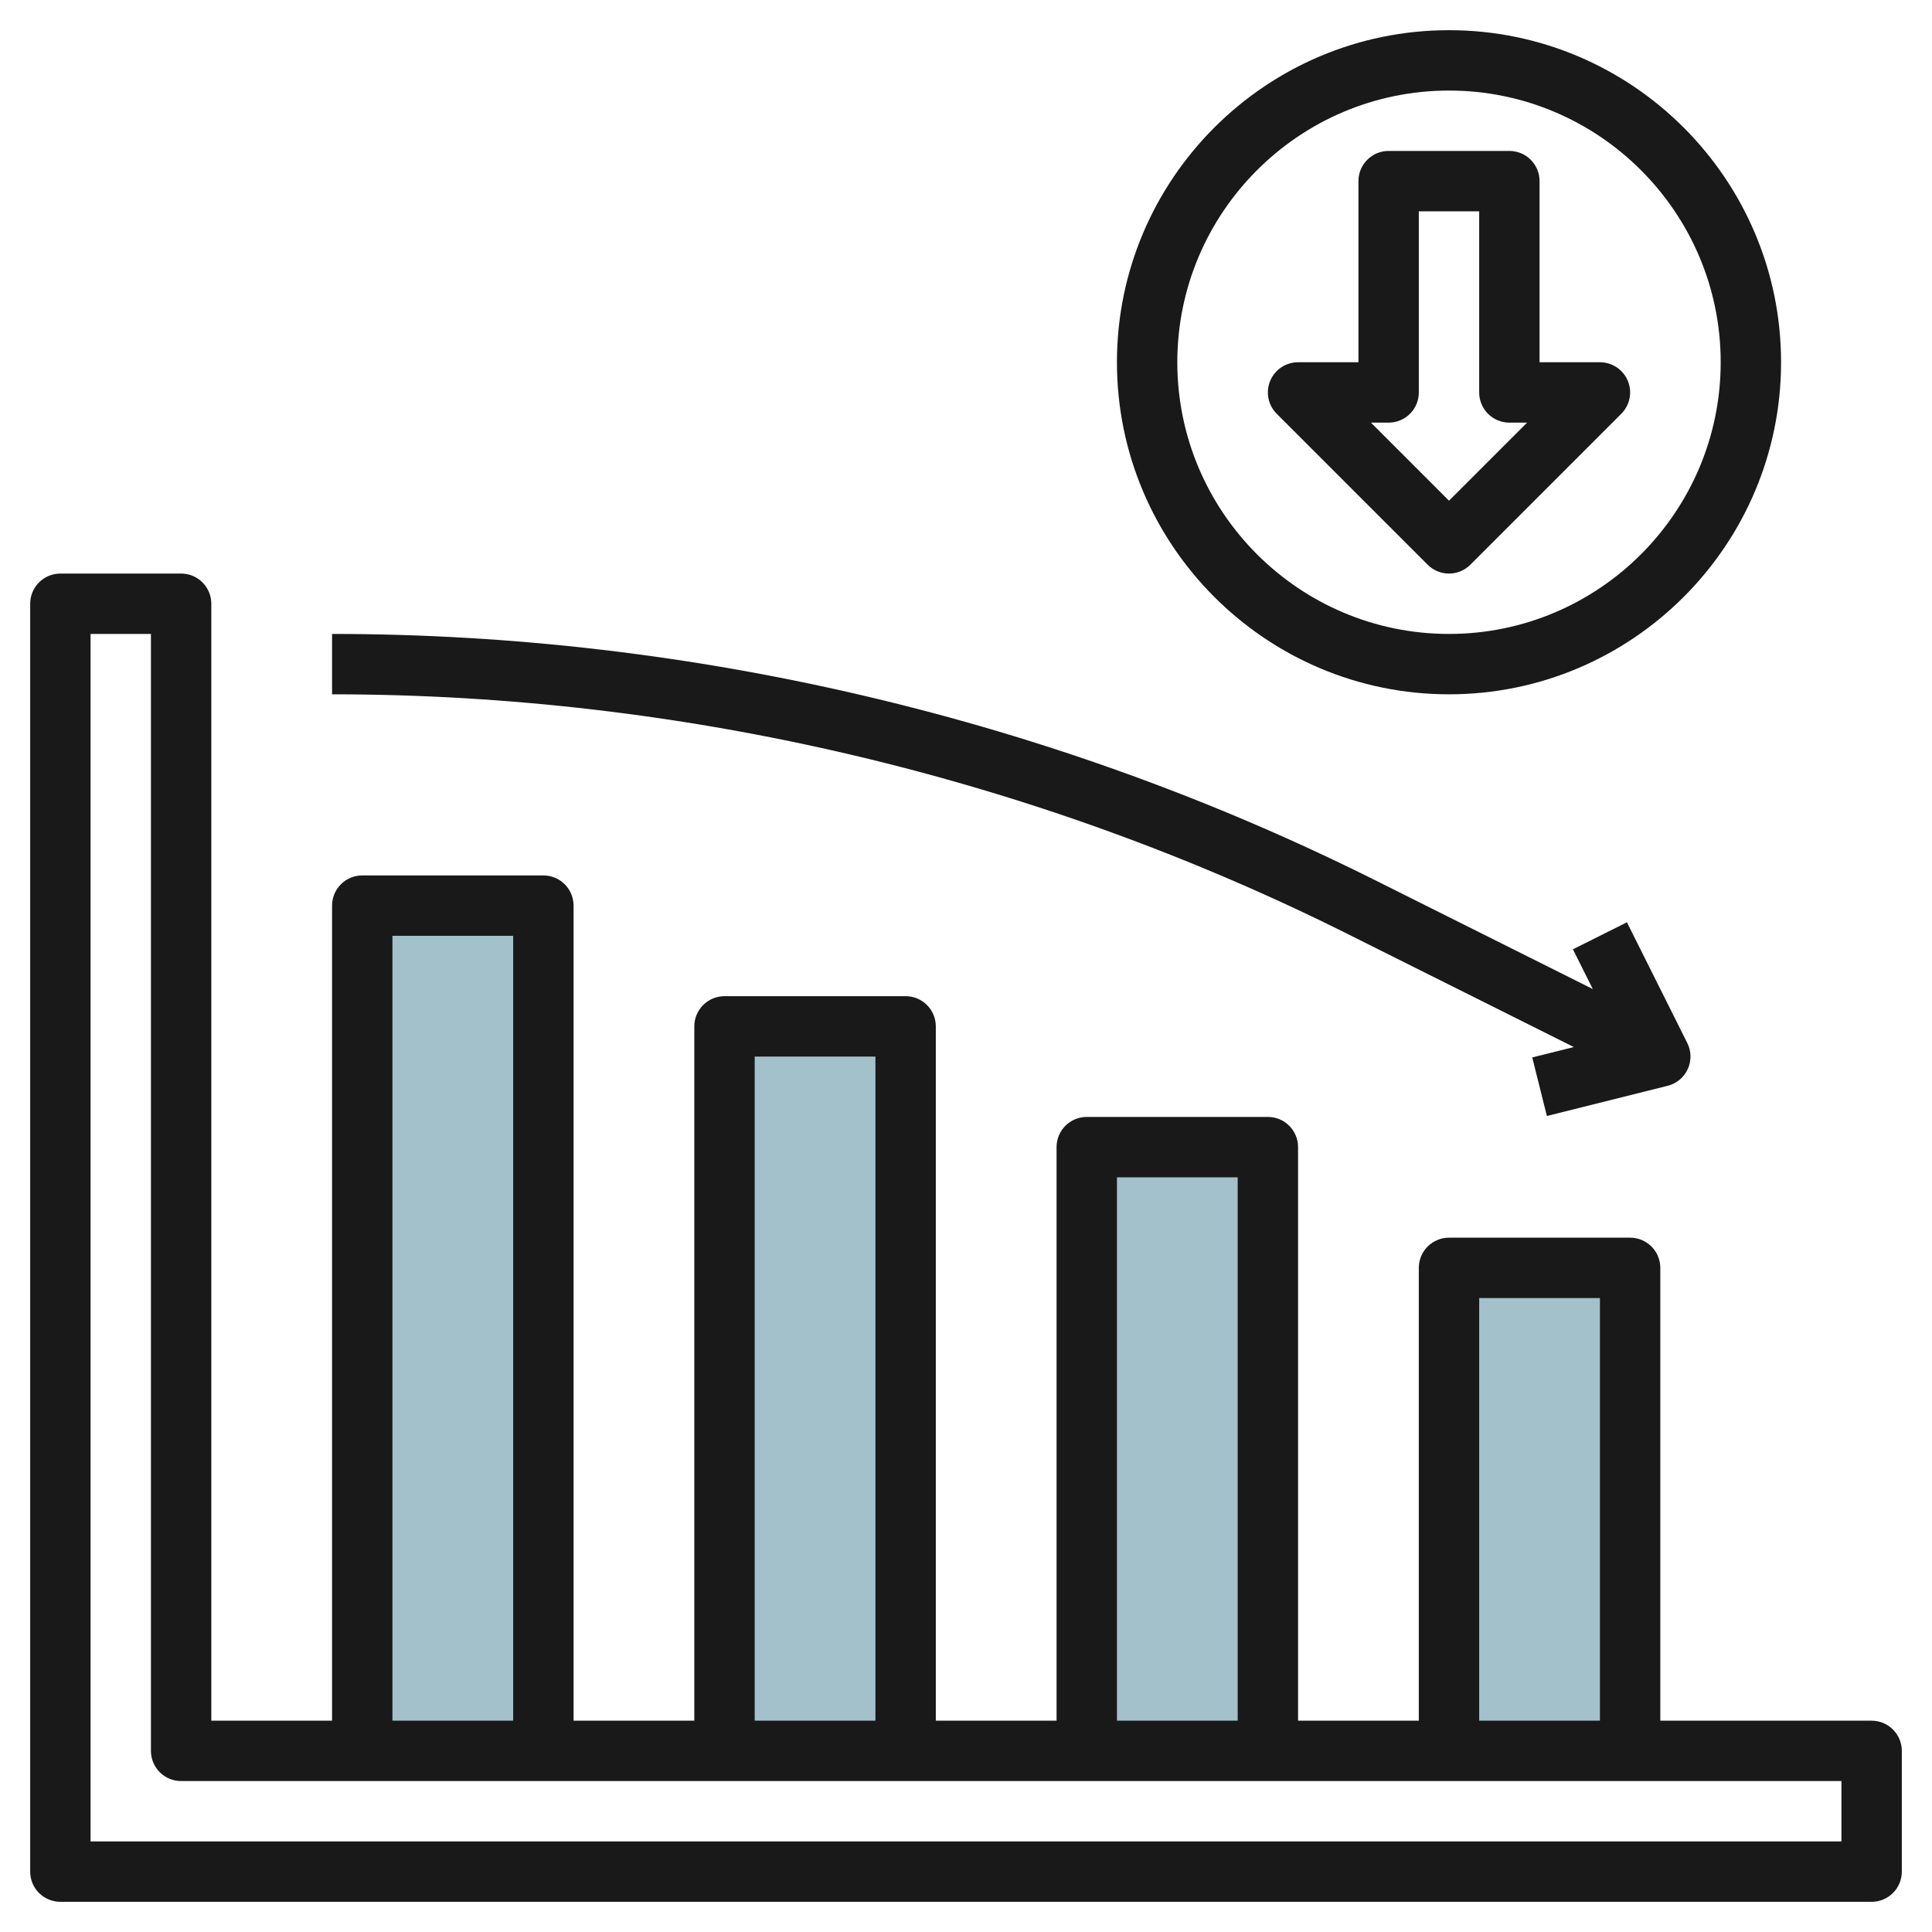
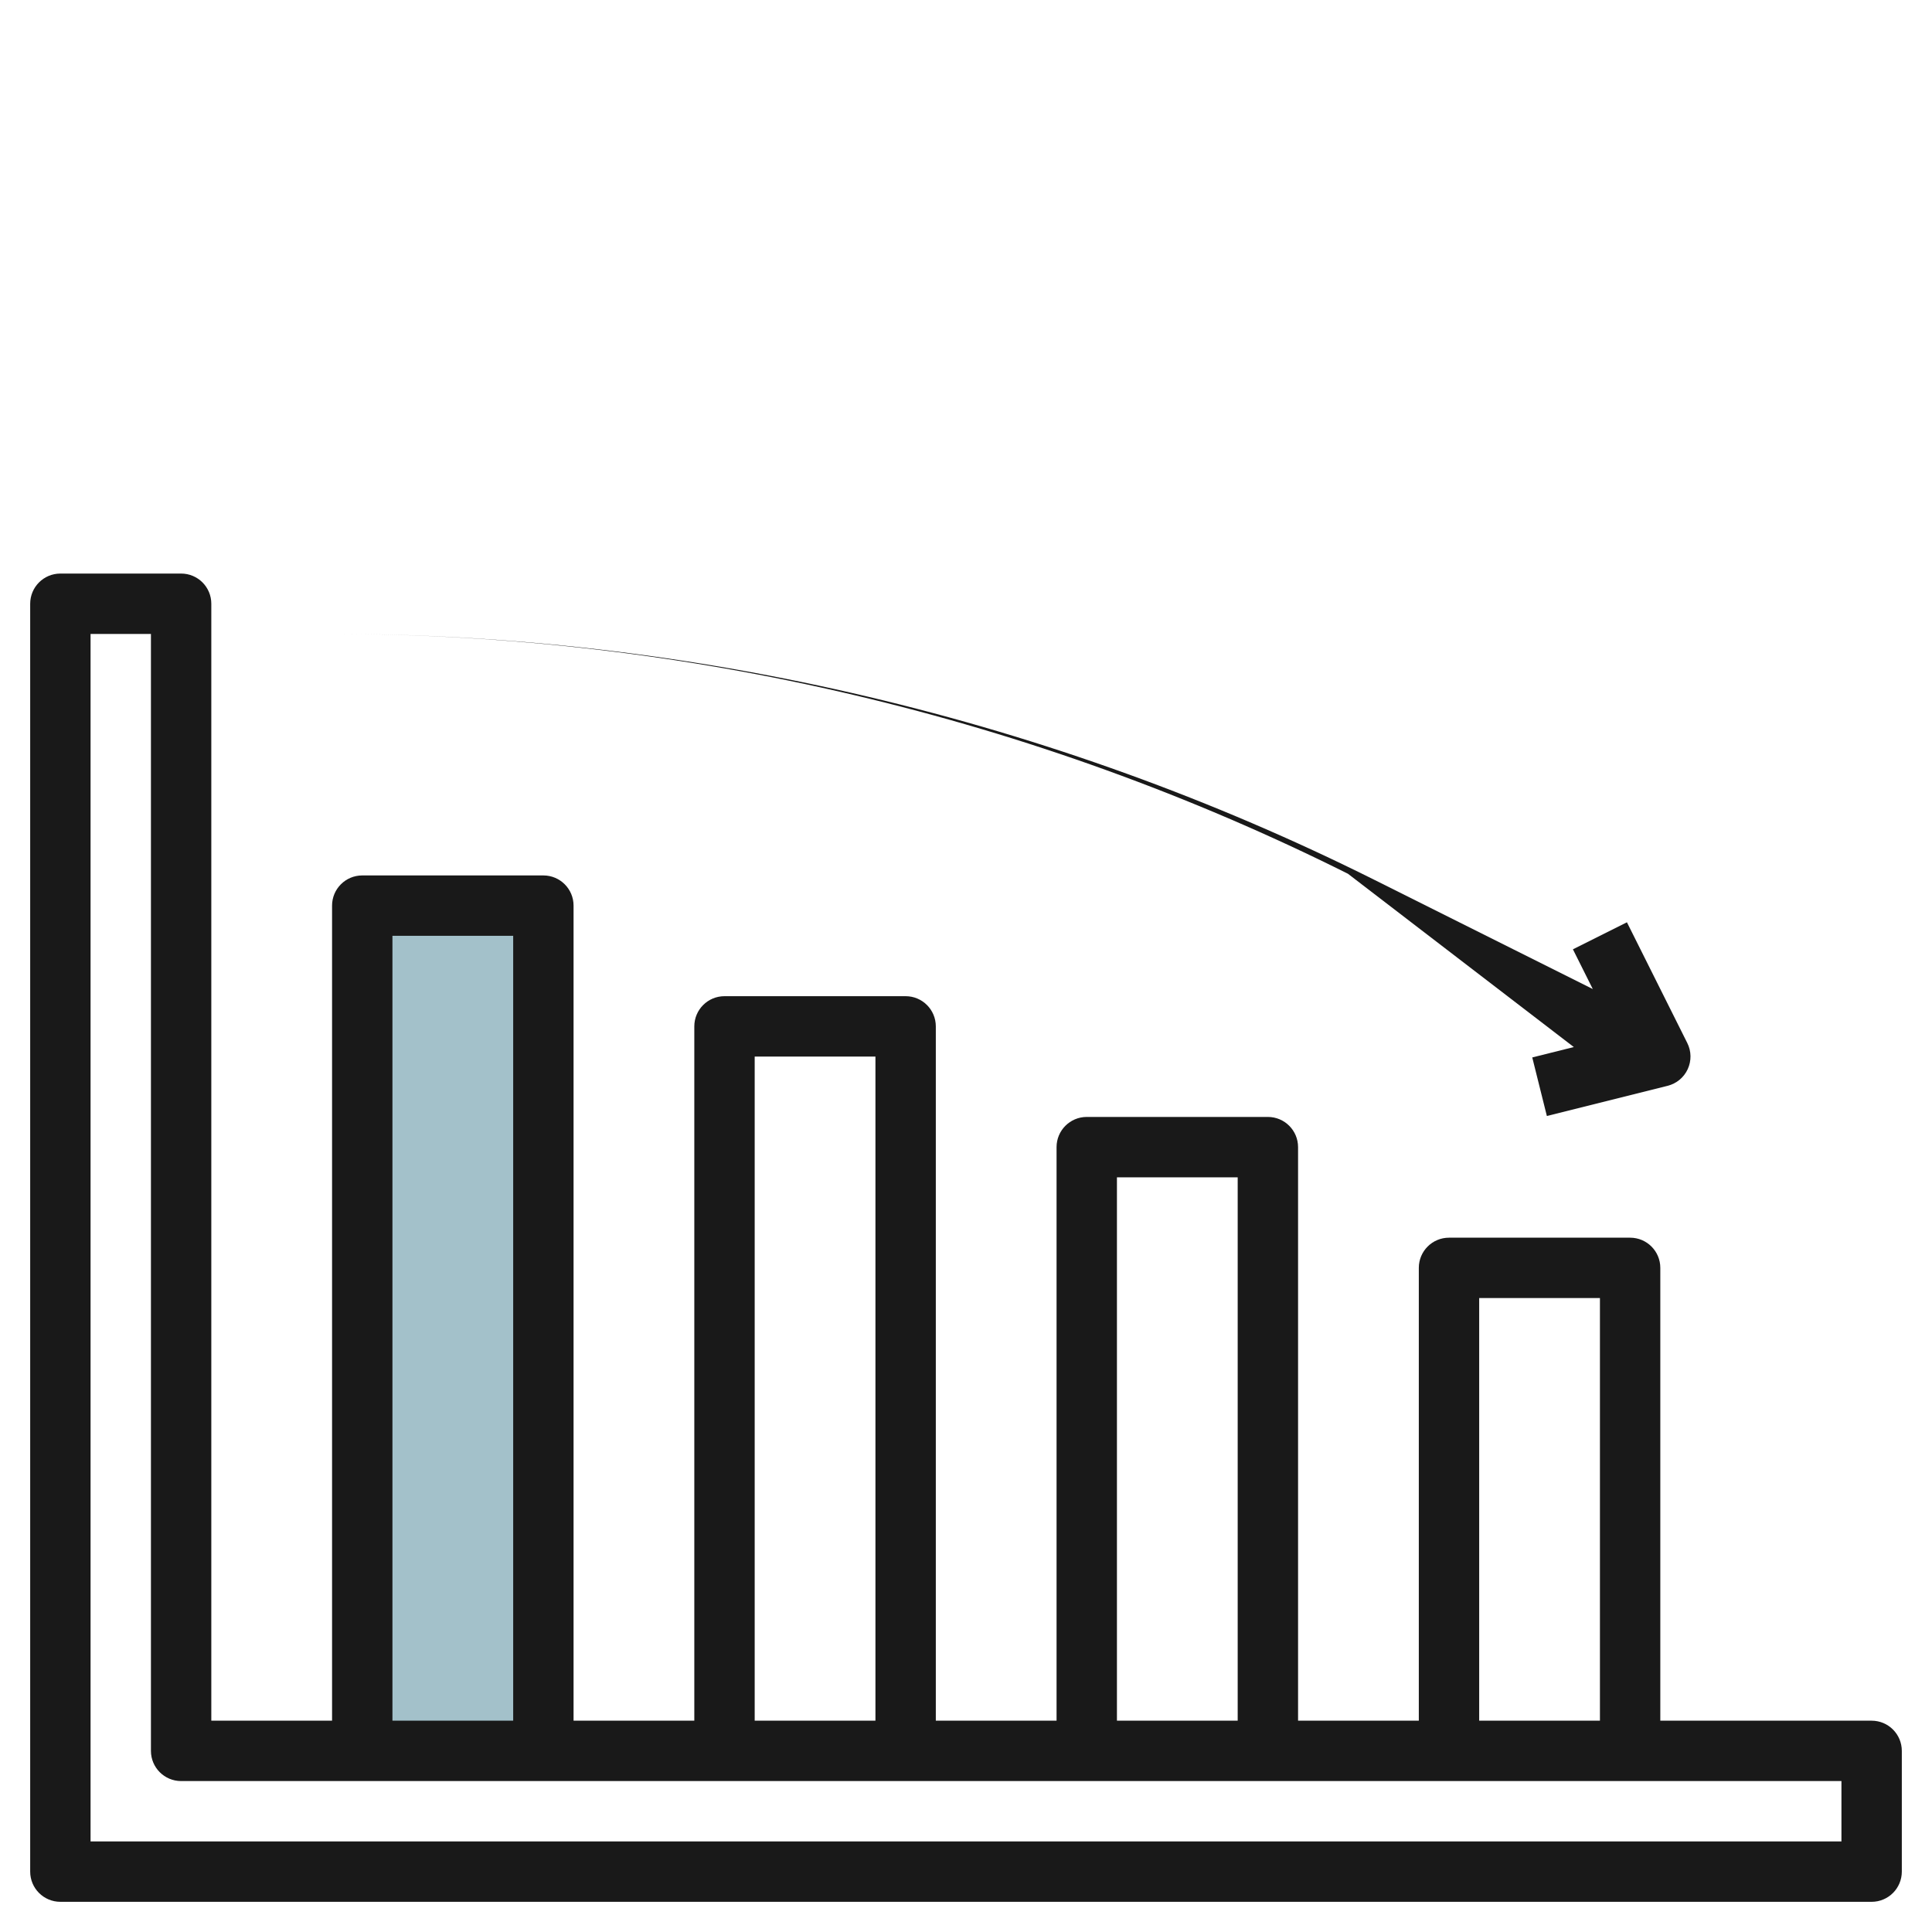
<svg xmlns="http://www.w3.org/2000/svg" id="Layer_3" enable-background="new 0 0 64 64" height="512" viewBox="0 0 64 64" width="512">
  <g>
    <g fill="#a3c1ca">
-       <path d="m48 42h6v16h-6z" />
-       <path d="m36 38h6v20h-6z" />
-       <path d="m24 34h6v24h-6z" />
      <path d="m12 30h6v28h-6z" />
    </g>
    <g fill="#191919">
      <path d="m62 57h-7v-15c0-.552-.447-1-1-1h-6c-.553 0-1 .448-1 1v15h-4v-19c0-.552-.447-1-1-1h-6c-.553 0-1 .448-1 1v19h-4v-23c0-.552-.447-1-1-1h-6c-.553 0-1 .448-1 1v23h-4v-27c0-.552-.447-1-1-1h-6c-.553 0-1 .448-1 1v27h-4v-37c0-.552-.447-1-1-1h-4c-.553 0-1 .448-1 1v42c0 .552.447 1 1 1h60c.553 0 1-.448 1-1v-4c0-.552-.447-1-1-1zm-13-14h4v14h-4zm-12-4h4v18h-4zm-12-4h4v22h-4zm-12-4h4v26h-4zm48 30h-58v-40h2v37c0 .552.447 1 1 1h55z" />
-       <path d="m48 23c6.065 0 11-4.935 11-11s-4.935-11-11-11-11 4.935-11 11 4.935 11 11 11zm0-20c4.963 0 9 4.038 9 9s-4.037 9-9 9-9-4.038-9-9 4.037-9 9-9z" />
-       <path d="m52.135 34.685-1.377.344.484 1.94 4-1c.295-.074.54-.277.666-.552.127-.276.122-.594-.014-.865l-2-4-1.789.895.658 1.316-7.217-3.608c-10.67-5.335-22.616-8.155-34.546-8.155v2c11.621 0 23.258 2.747 33.652 7.944z" />
-       <path d="m47.293 18.707c.195.195.451.293.707.293s.512-.098.707-.293l5-5c.286-.286.372-.716.217-1.09-.154-.373-.52-.617-.924-.617h-2v-6c0-.552-.447-1-1-1h-4c-.553 0-1 .448-1 1v6h-2c-.404 0-.77.244-.924.617-.155.374-.069.804.217 1.09zm-1.293-4.707c.553 0 1-.448 1-1v-6h2v6c0 .552.447 1 1 1h.586l-2.586 2.586-2.586-2.586z" />
+       <path d="m52.135 34.685-1.377.344.484 1.94 4-1c.295-.074.54-.277.666-.552.127-.276.122-.594-.014-.865l-2-4-1.789.895.658 1.316-7.217-3.608c-10.67-5.335-22.616-8.155-34.546-8.155c11.621 0 23.258 2.747 33.652 7.944z" />
    </g>
  </g>
</svg>